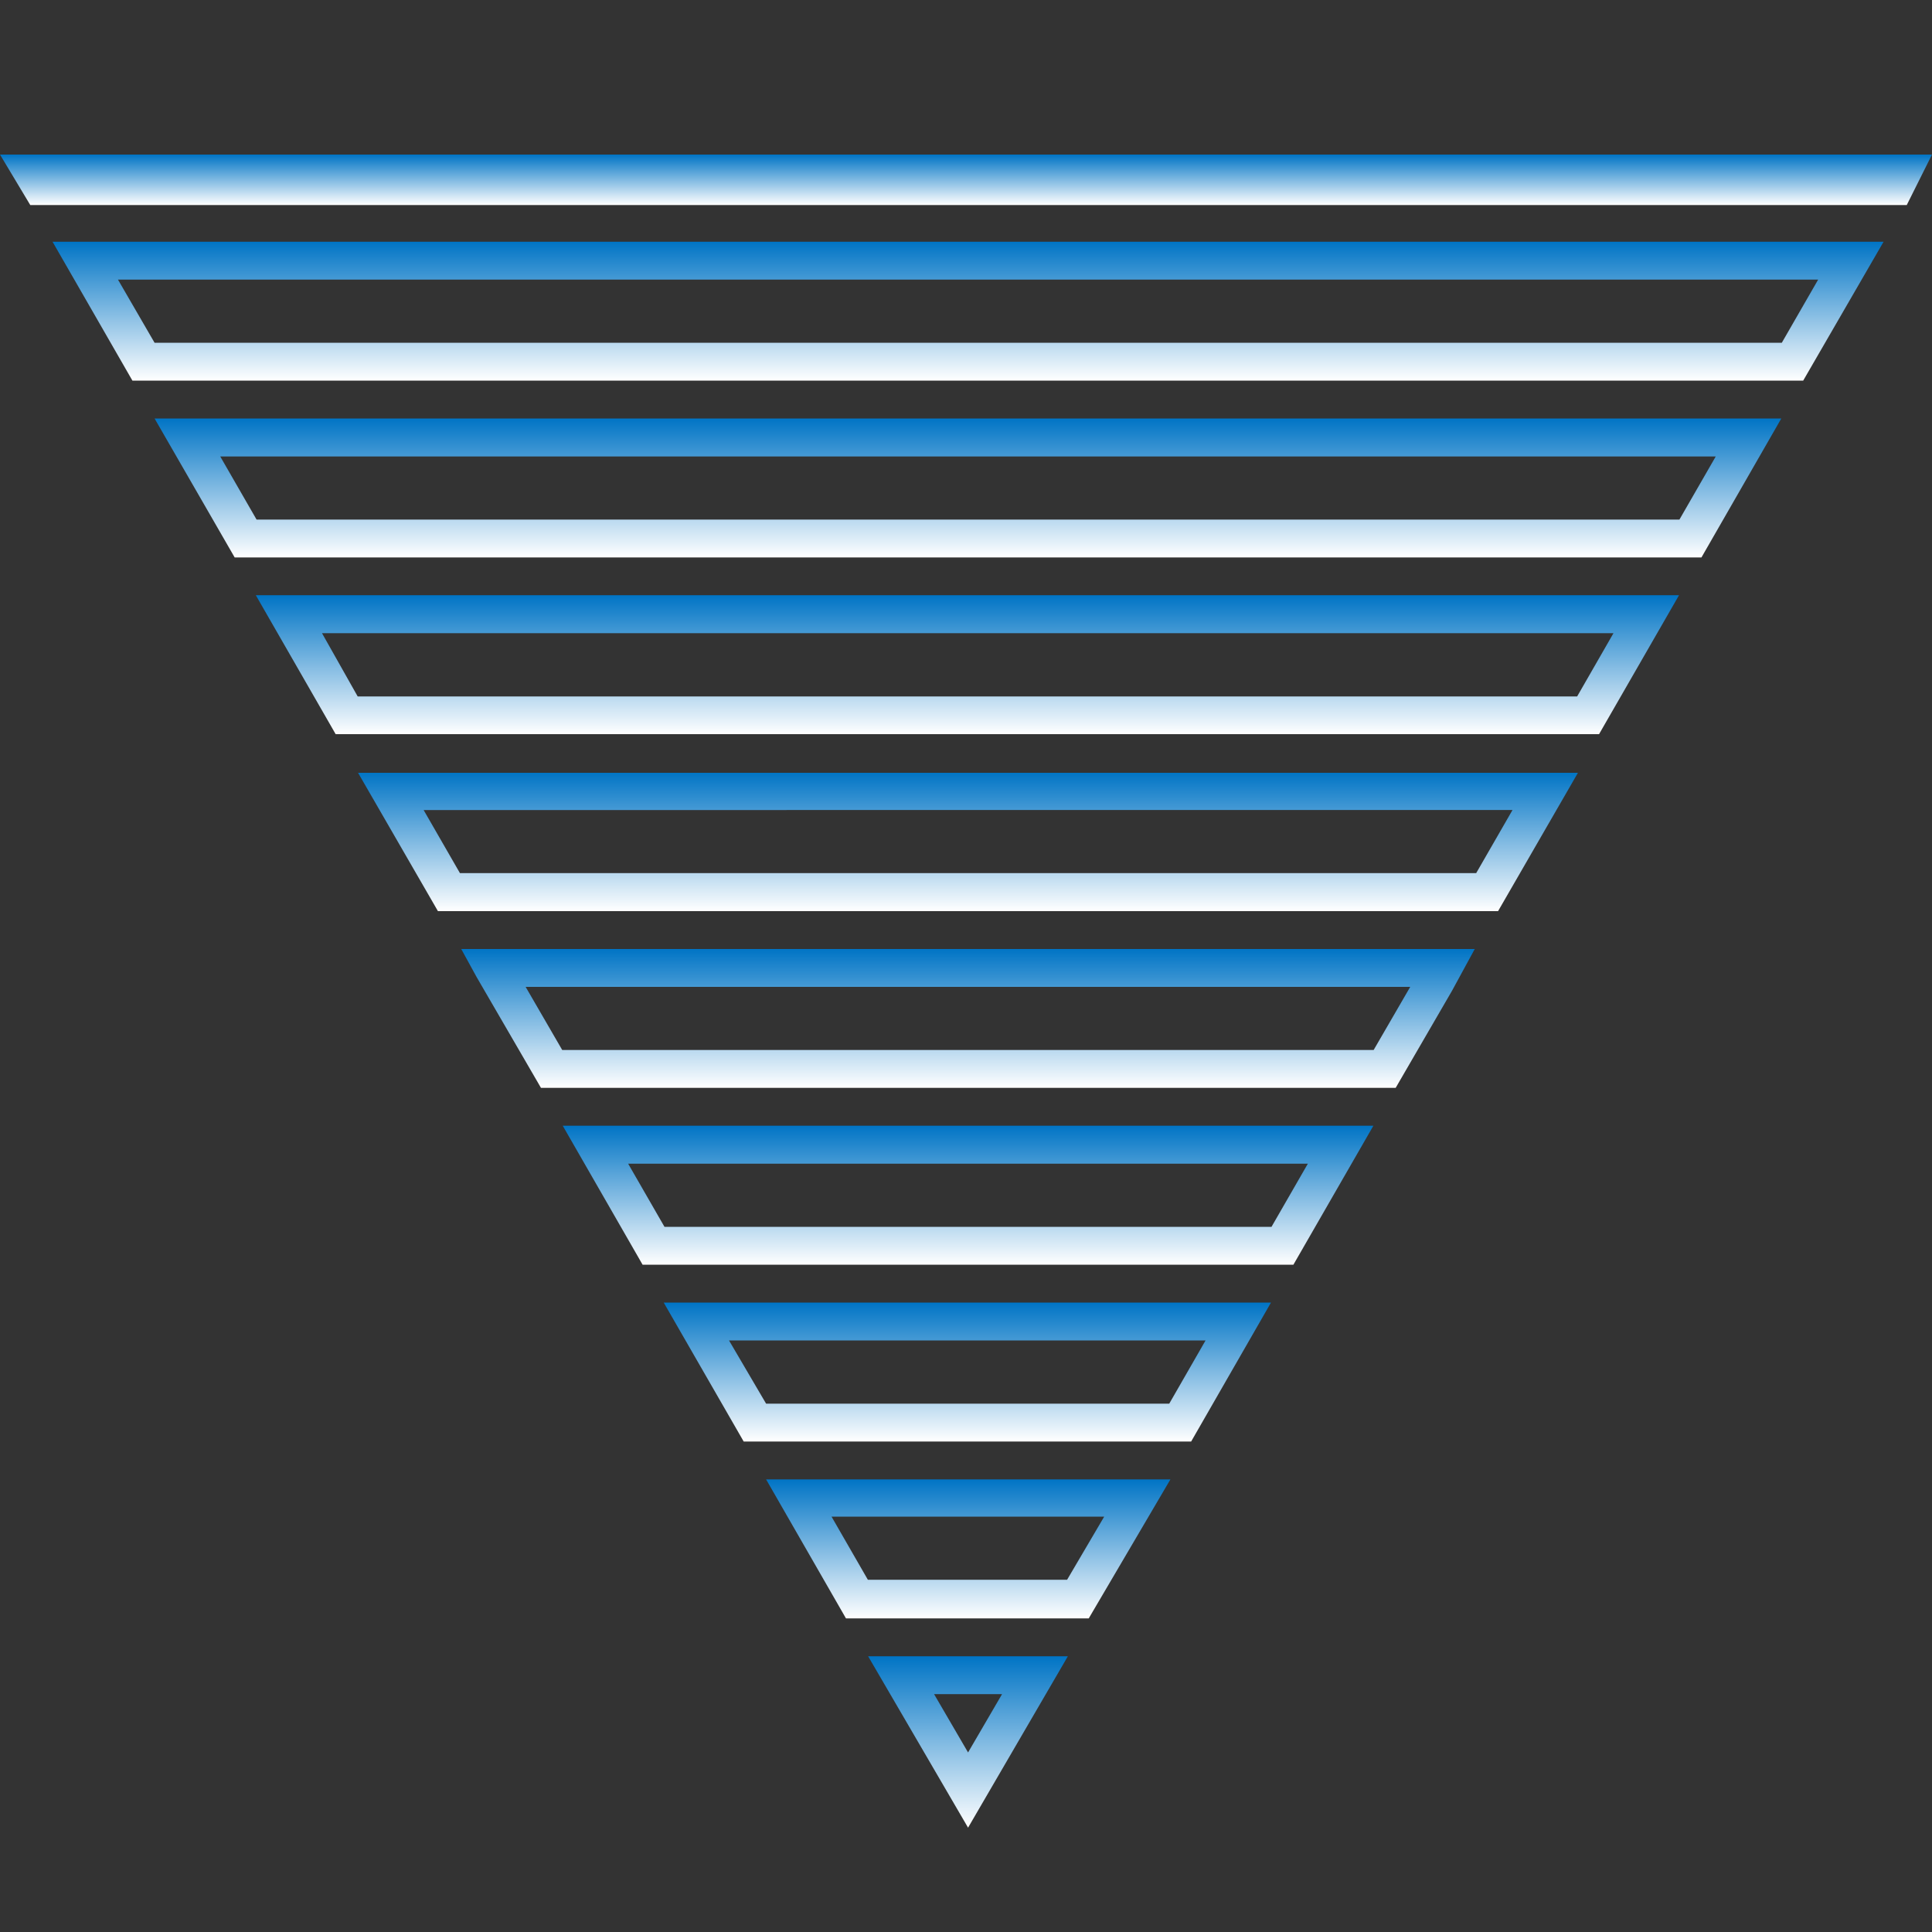
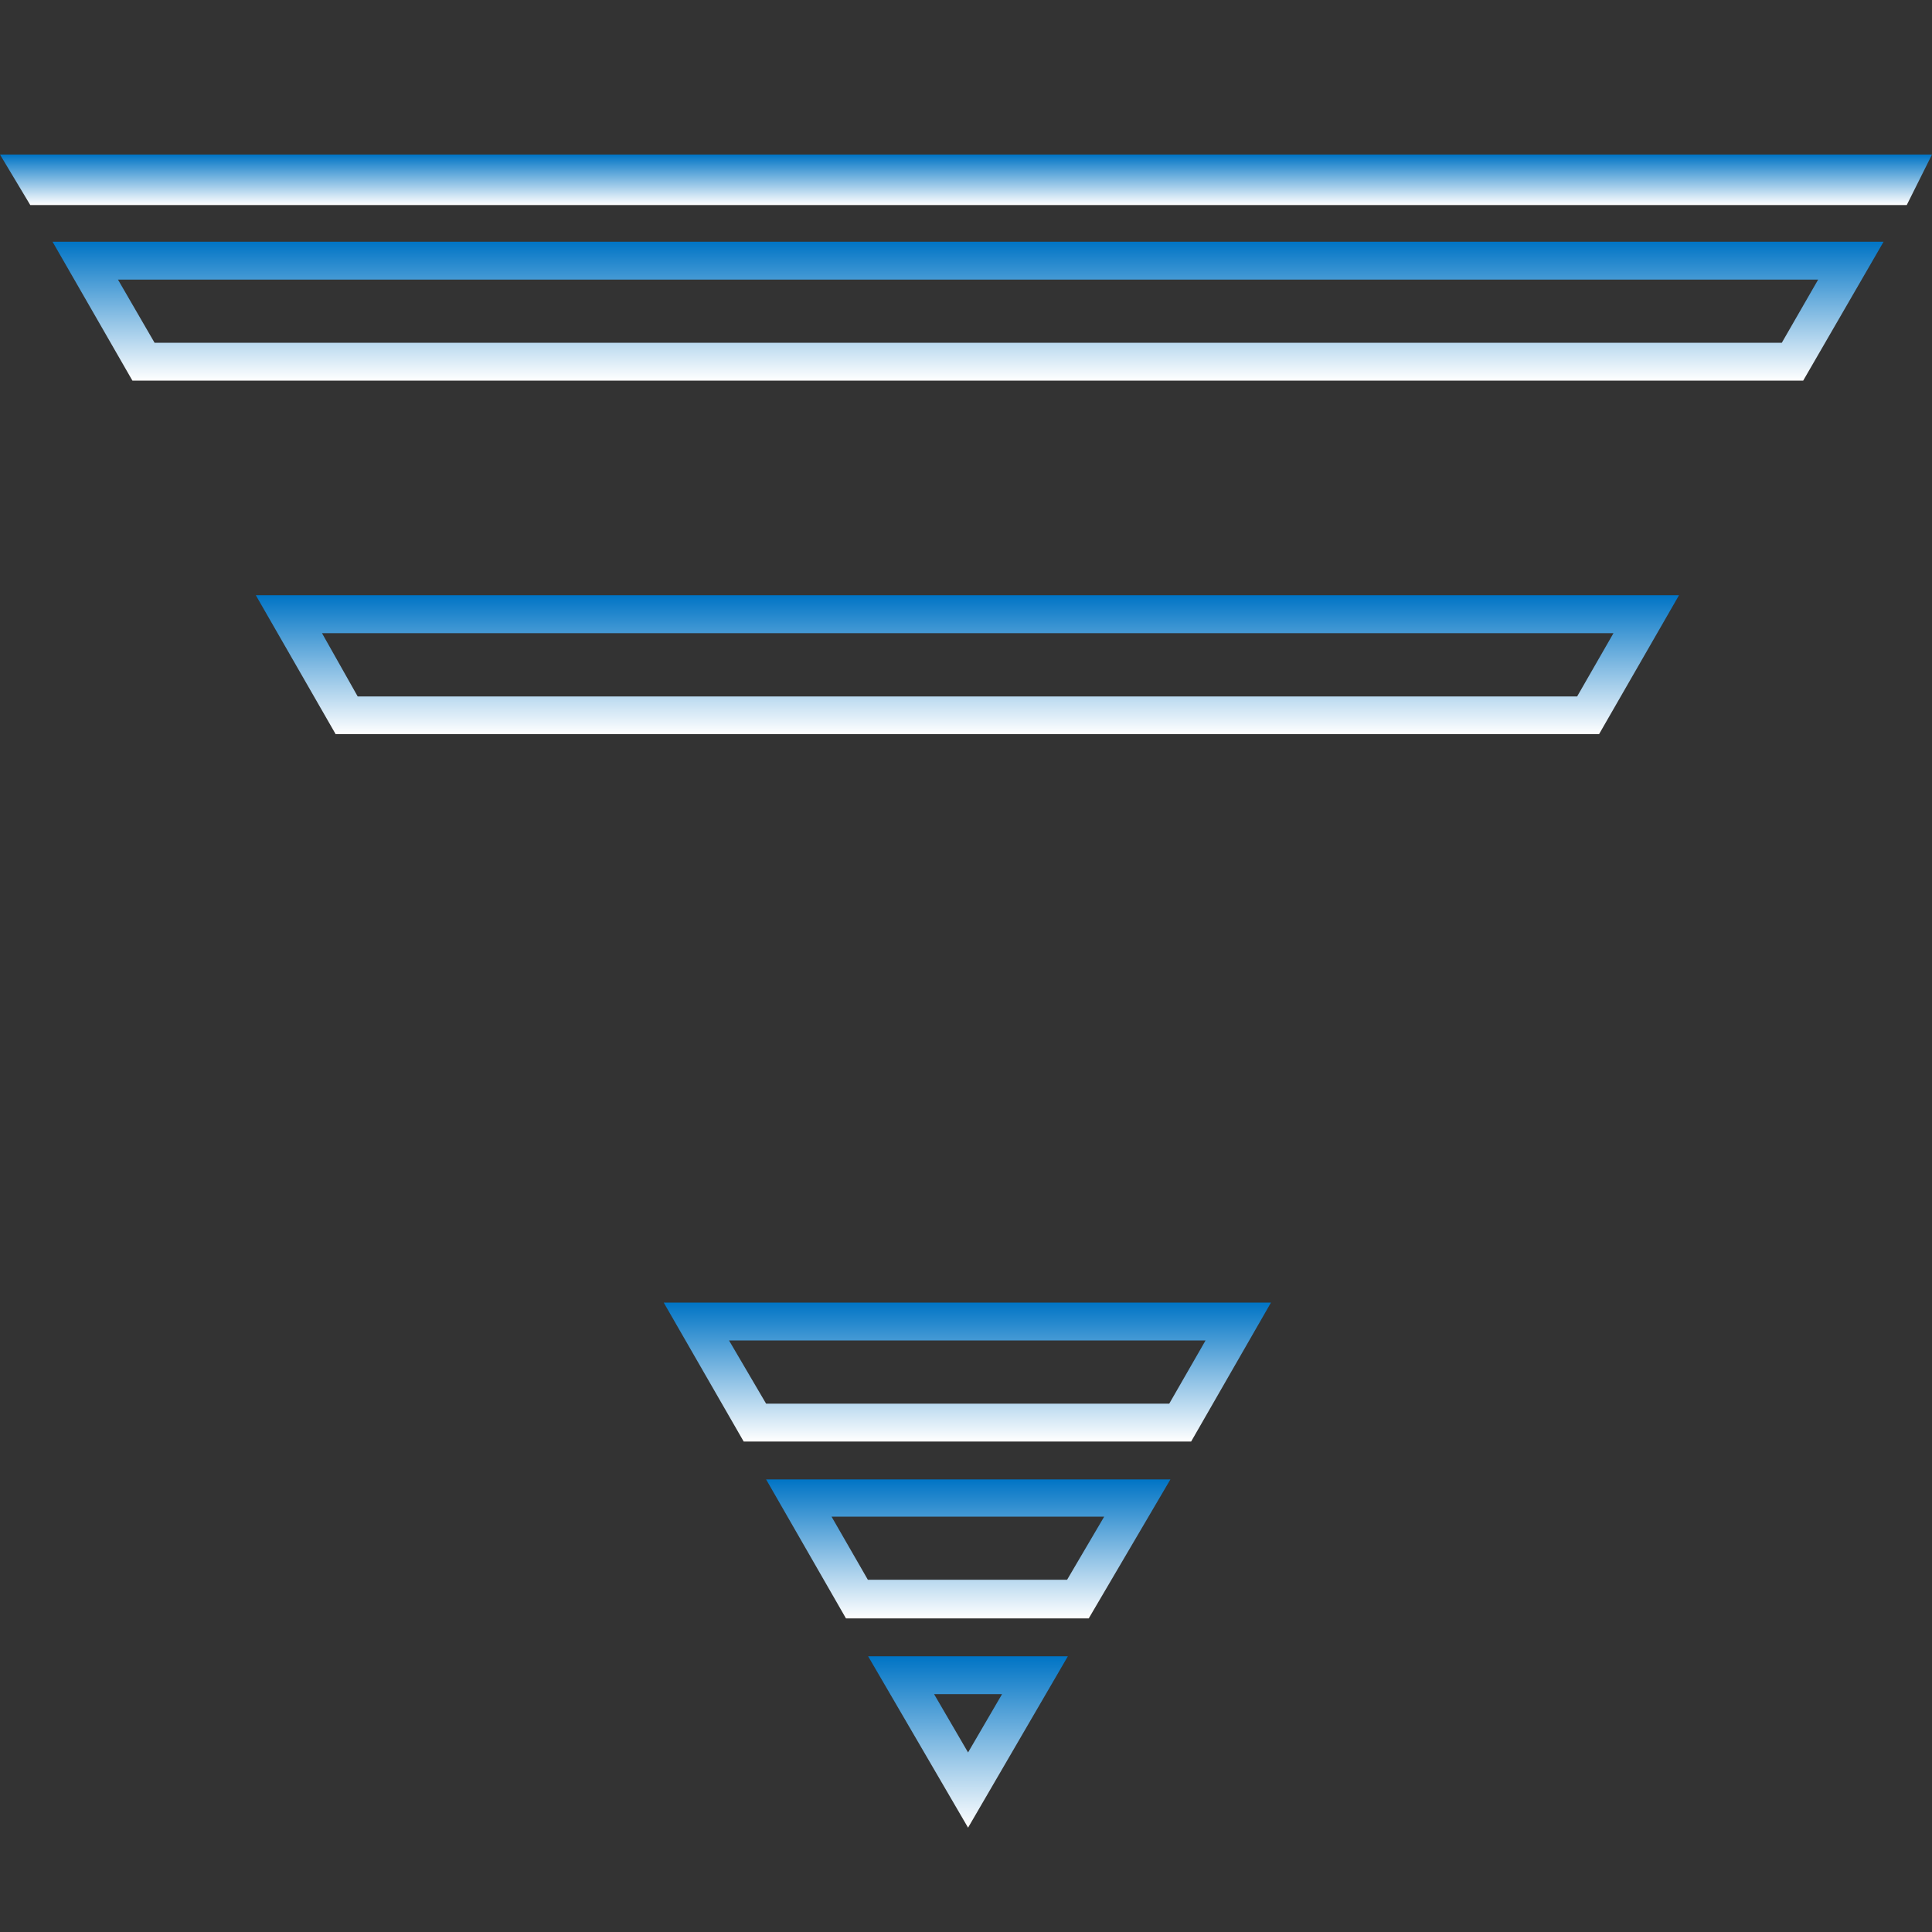
<svg xmlns="http://www.w3.org/2000/svg" xmlns:xlink="http://www.w3.org/1999/xlink" id="Layer_1" data-name="Layer 1" viewBox="0 0 150 150">
  <rect x="0" y="0" width="150" height="150" fill="#333333" stroke="none" />
  <defs>
    <style>.cls-1{fill:url(#Degradado_sin_nombre_2);}.cls-2{fill:url(#Degradado_sin_nombre_2-2);}.cls-3{fill:url(#Degradado_sin_nombre_2-3);}.cls-4{fill:url(#Degradado_sin_nombre_2-4);}.cls-5{fill:url(#Degradado_sin_nombre_2-5);}.cls-6{fill:url(#Degradado_sin_nombre_2-6);}.cls-7{fill:url(#Degradado_sin_nombre_2-7);}.cls-8{fill:url(#Degradado_sin_nombre_2-8);}.cls-9{fill:url(#Degradado_sin_nombre_2-9);}.cls-10{fill:url(#Degradado_sin_nombre_2-10);}</style>
    <linearGradient id="Degradado_sin_nombre_2" x1="75.17" y1="125.65" x2="75.17" y2="114.86" gradientUnits="userSpaceOnUse">
      <stop offset="0" stop-color="#fff" />
      <stop offset="1" stop-color="#0074c5" />
    </linearGradient>
    <linearGradient id="Degradado_sin_nombre_2-2" x1="75" y1="15.92" x2="75" y2="12" xlink:href="#Degradado_sin_nombre_2" />
    <linearGradient id="Degradado_sin_nombre_2-3" x1="75.16" y1="43.28" x2="75.16" y2="32.49" xlink:href="#Degradado_sin_nombre_2" />
    <linearGradient id="Degradado_sin_nombre_2-4" x1="75.16" y1="141.9" x2="75.16" y2="128.59" xlink:href="#Degradado_sin_nombre_2" />
    <linearGradient id="Degradado_sin_nombre_2-5" x1="75.11" y1="57.01" x2="75.11" y2="46.22" xlink:href="#Degradado_sin_nombre_2" />
    <linearGradient id="Degradado_sin_nombre_2-6" x1="75.16" y1="98.19" x2="75.16" y2="87.4" xlink:href="#Degradado_sin_nombre_2" />
    <linearGradient id="Degradado_sin_nombre_2-7" x1="75.16" y1="84.46" x2="75.16" y2="73.68" xlink:href="#Degradado_sin_nombre_2" />
    <linearGradient id="Degradado_sin_nombre_2-8" x1="75.16" y1="70.74" x2="75.16" y2="59.95" xlink:href="#Degradado_sin_nombre_2" />
    <linearGradient id="Degradado_sin_nombre_2-9" x1="75.11" y1="111.92" x2="75.11" y2="101.13" xlink:href="#Degradado_sin_nombre_2" />
    <linearGradient id="Degradado_sin_nombre_2-10" x1="75.16" y1="29.55" x2="75.16" y2="18.77" xlink:href="#Degradado_sin_nombre_2" />
  </defs>
  <title>sensibilidad</title>
  <path class="cls-1" d="M84.53,125.65H65.68l-6.2-10.79H90.87Zm-17.15-3H82.85l2.88-4.9H64.56Z" />
  <polygon class="cls-2" points="148.04 15.92 2.35 15.92 0 12 150 12 148.04 15.92" />
-   <path class="cls-3" d="M132.1,43.28H18.22L12,32.49H138.3ZM19.92,40.34H130.39l2.82-4.9H17.1Z" />
  <path class="cls-4" d="M75.16,141.9,67.4,128.59H82.91Zm-2.64-10.37,2.64,4.53,2.64-4.53Z" />
  <path class="cls-5" d="M124.15,57H26.06l-6.2-10.79h110.5ZM27.77,54.07h94.68l2.82-4.91H25Z" />
-   <path class="cls-6" d="M100.42,98.19H49.89L43.69,87.4h62.94ZM51.59,95.25H98.72l2.82-4.9H48.77Z" />
-   <path class="cls-7" d="M108.36,84.46H42l-5-8.61-1.19-2.17H114.5l-1.77,3.25ZM43.65,81.52h63l2.84-4.9H40.81Z" />
-   <path class="cls-8" d="M116.31,70.74H34L27.8,60h94.71Zm-80.6-2.95h78.9l2.82-4.9H32.89Z" />
  <path class="cls-9" d="M92.48,111.92H57.74l-6.21-10.79H98.68Zm-33-2.94H90.78l2.82-4.91h-37Z" />
  <path class="cls-10" d="M140,29.55H10.28L4.08,18.77H146.24ZM12,26.61H138.34l2.82-4.9H9.16Z" />
</svg>